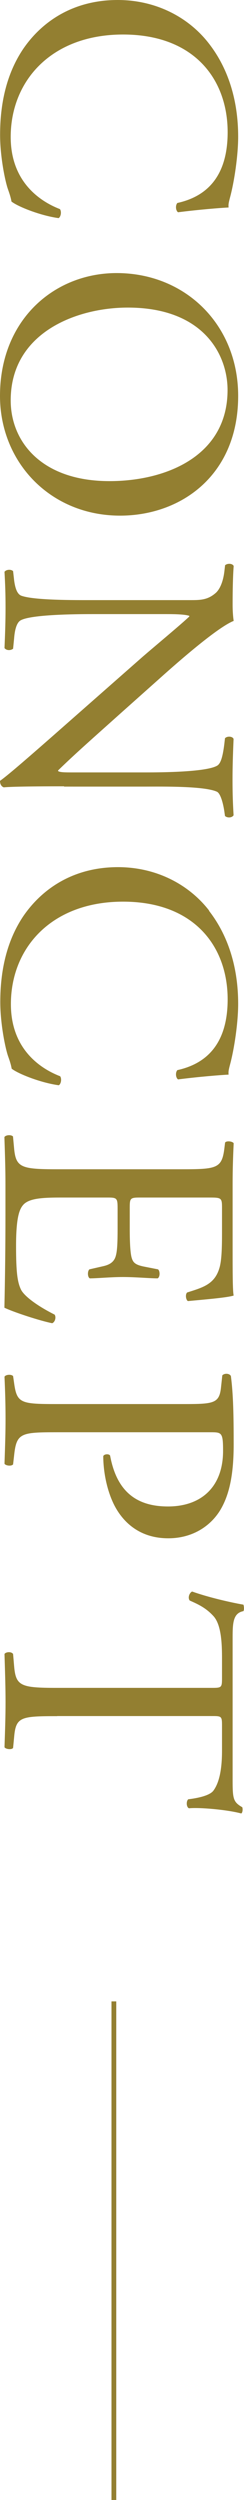
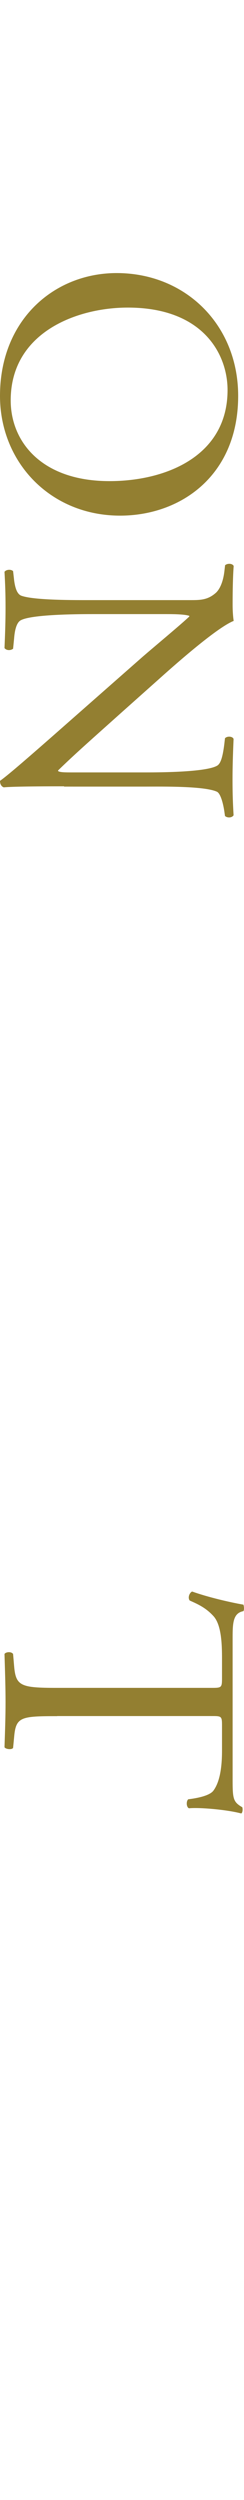
<svg xmlns="http://www.w3.org/2000/svg" id="_レイヤー_2" data-name="レイヤー 2" viewBox="0 0 25.52 260.74">
  <defs>
    <style>
      .cls-1 {
        fill: none;
        stroke: #937f31;
        stroke-miterlimit: 10;
        stroke-width: .5px;
      }

      .cls-2 {
        fill: #937f31;
        stroke-width: 0px;
      }
    </style>
  </defs>
  <g id="_文字" data-name="文字">
    <g>
      <g>
-         <path class="cls-2" d="M21.85,4.54c2.05,2.63,3.06,5.98,3.06,9.72,0,1.94-.4,4.68-.86,6.37-.11.43-.18.68-.14,1.01-.83.04-3.1.22-5.29.5-.25-.18-.29-.72-.07-.97,2.45-.54,5.26-2.16,5.26-7.38,0-5.51-3.49-10.19-10.94-10.19S1.12,8.39,1.12,14.29c0,4.64,3.02,6.7,5.15,7.52.18.25.11.79-.14.94-1.87-.25-4.25-1.19-4.93-1.73-.07-.43-.22-.86-.36-1.26-.29-.79-.83-3.38-.83-5.69,0-3.24.65-6.34,2.41-8.96C4.39,2.23,7.67,0,12.31,0c4,0,7.42,1.8,9.54,4.54Z" />
        <path class="cls-2" d="M12.2,28.48c7.2,0,12.71,5.4,12.71,12.81,0,8.31-6.01,12.49-12.35,12.49-7.27,0-12.56-5.54-12.56-12.49,0-7.99,5.72-12.81,12.2-12.81ZM11.45,50.18c5.94,0,12.35-2.63,12.35-9.5,0-3.74-2.56-8.6-10.44-8.6-5.33,0-12.24,2.59-12.24,9.68,0,4.32,3.24,8.42,10.33,8.42Z" />
        <path class="cls-2" d="M6.7,82.01c-1.08,0-5.36,0-6.3.11-.22-.07-.4-.29-.4-.68.61-.43,1.87-1.48,5.44-4.61l9.5-8.35c1.12-.97,4.07-3.42,4.86-4.18v-.07c-.43-.14-1.26-.18-2.34-.18h-7.85c-1.69,0-6.37.04-7.45.65-.4.22-.61.94-.68,1.84l-.11,1.12c-.29.22-.72.18-.9-.07.07-1.62.11-2.88.11-4.21,0-1.51-.04-2.48-.11-3.74.18-.25.68-.29.9-.07l.11.97c.11.83.32,1.4.72,1.58,1.3.5,5.69.47,7.42.47h10.4c1.01,0,1.76-.04,2.59-.79.5-.5.76-1.37.86-2.23l.07-.61c.22-.22.76-.22.9.07-.11,1.51-.11,3.42-.11,4.07,0,.58.04,1.19.11,1.66-1.84.72-6.59,4.97-7.92,6.16l-3.92,3.49c-2.77,2.48-4.79,4.25-6.52,5.94v.07c.18.14.76.14,1.51.14h7.7c1.69,0,6.37-.04,7.45-.72.32-.22.54-.79.72-2.23l.07-.61c.22-.25.79-.22.9.07-.07,1.66-.11,2.88-.11,4.25,0,1.55.04,2.48.11,3.71-.18.29-.68.29-.9.07l-.07-.5c-.18-1.15-.47-1.87-.76-2.02-1.3-.61-5.76-.54-7.42-.54H6.7Z" />
-         <path class="cls-2" d="M21.85,94.98c2.05,2.63,3.06,5.98,3.06,9.72,0,1.94-.4,4.68-.86,6.37-.11.43-.18.68-.14,1.01-.83.04-3.1.22-5.29.5-.25-.18-.29-.72-.07-.97,2.45-.54,5.26-2.16,5.26-7.38,0-5.51-3.49-10.19-10.94-10.19s-11.73,4.79-11.73,10.69c0,4.64,3.02,6.7,5.15,7.52.18.25.11.79-.14.94-1.87-.25-4.25-1.19-4.93-1.73-.07-.43-.22-.86-.36-1.26-.29-.79-.83-3.38-.83-5.69,0-3.24.65-6.34,2.41-8.96,1.98-2.88,5.26-5.11,9.9-5.11,4,0,7.42,1.8,9.54,4.54Z" />
-         <path class="cls-2" d="M18.93,121.95c3.74,0,4.28-.07,4.54-2.2l.07-.58c.14-.22.79-.14.9.07-.07,1.55-.11,2.77-.11,4.25v6.77c0,2.3,0,4.43.11,4.86-.61.22-3.2.43-4.79.58-.22-.14-.29-.72-.07-.9,1.69-.54,2.95-.86,3.42-2.74.18-.76.22-1.91.22-3.49v-2.59c0-1.08-.07-1.08-1.44-1.08h-7.2c-1.01,0-1.01.11-1.01,1.19v2.09c0,1.51.07,2.63.22,3.06.14.43.36.68,1.26.86l1.48.29c.22.18.22.79-.04.94-.86,0-2.27-.14-3.64-.14-1.3,0-2.66.14-3.46.14-.25-.14-.25-.76-.04-.94l1.4-.32c.65-.14,1.19-.4,1.37-1.12.14-.5.18-1.37.18-2.77v-2.09c0-1.08-.04-1.19-.97-1.19h-5.08c-1.91,0-3.13.11-3.74.68-.43.43-.83,1.19-.83,4.36,0,2.77.14,3.82.54,4.61.36.65,1.62,1.62,3.49,2.56.18.25.07.76-.25.9-1.26-.25-4.03-1.15-5-1.62.07-3.24.11-6.44.11-9.65v-3.24c0-1.55-.04-2.77-.11-4.9.11-.22.68-.29.9-.07l.11,1.19c.18,2.05.72,2.23,4.5,2.23h12.96Z" />
-         <path class="cls-2" d="M5.98,149.38c-3.78,0-4.25.07-4.5,2.38l-.11.97c-.18.22-.79.14-.9-.07.07-2.05.11-3.24.11-4.68,0-1.51-.04-2.81-.11-4.39.11-.22.68-.29.9-.07l.11.76c.29,2.09.72,2.16,4.5,2.16h13.28c3.06,0,3.67-.07,3.85-1.69l.14-1.3c.22-.25.76-.22.9.07.25,1.91.29,4.14.29,7.13s-.4,5.22-1.44,6.91c-1.04,1.66-2.92,2.88-5.4,2.88-3.31,0-4.97-2.05-5.72-3.6-.76-1.58-1.08-3.49-1.08-4.97.11-.25.65-.25.72-.04.72,3.89,2.92,5.29,6.05,5.29,3.49,0,5.76-2.05,5.76-5.8,0-1.91-.14-1.94-1.3-1.94H5.98Z" />
        <path class="cls-2" d="M5.98,178.99c-3.78,0-4.32.07-4.5,2.16l-.11,1.15c-.14.22-.79.14-.9-.07.07-2.05.11-3.28.11-4.72s-.04-2.7-.11-5c.11-.22.72-.29.9,0l.11,1.3c.18,2.05.72,2.23,4.5,2.23h16.09c1.12,0,1.15,0,1.15-1.08v-1.98c0-1.55-.07-3.53-.9-4.43-.79-.86-1.58-1.22-2.48-1.62-.22-.29-.04-.79.25-.94,1.62.58,3.92,1.12,5.36,1.37.07.11.11.58,0,.68-1.15.22-1.12,1.4-1.12,3.06v14.58c0,1.94.07,2.27,1.01,2.81.07.18.04.58-.11.65-1.48-.4-4.39-.65-5.47-.54-.29-.14-.29-.76-.07-.94.9-.11,2.23-.36,2.63-.9.61-.83.9-2.2.9-4.18v-2.56c0-1.08-.04-1.04-1.22-1.04H5.98Z" />
      </g>
-       <line class="cls-1" x1="11.91" y1="208.74" x2="11.91" y2="260.74" />
    </g>
  </g>
</svg>